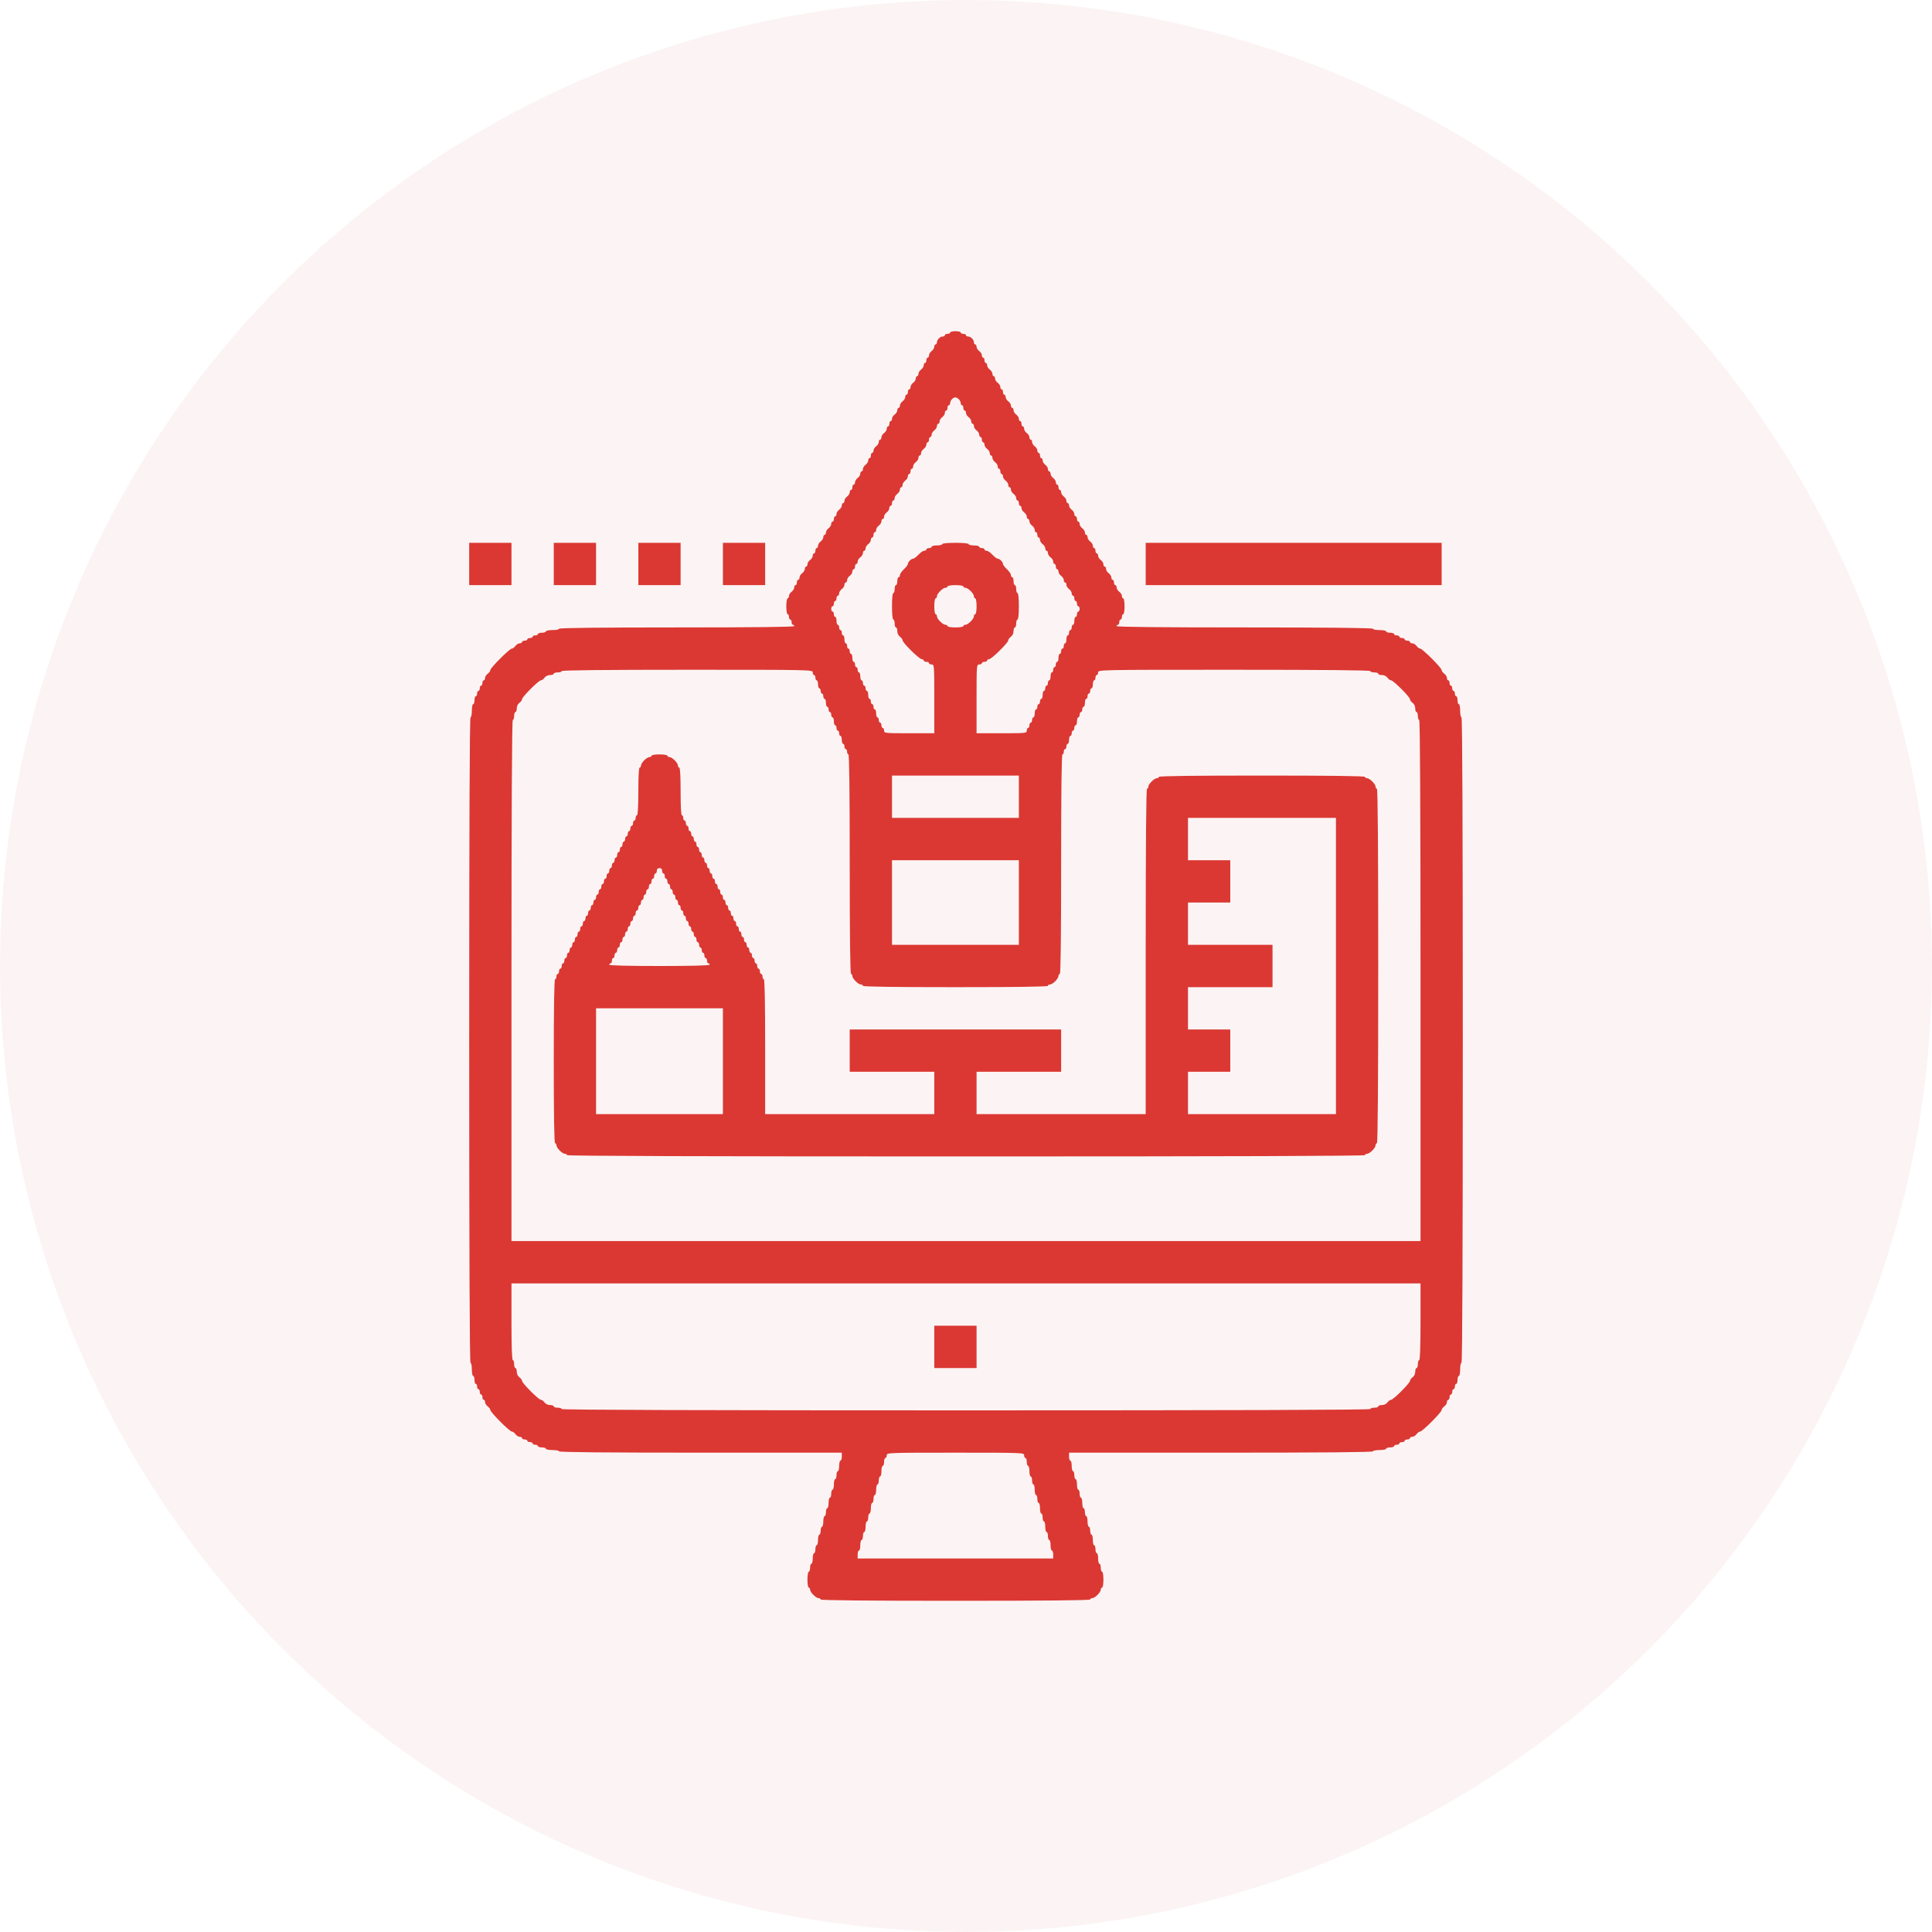
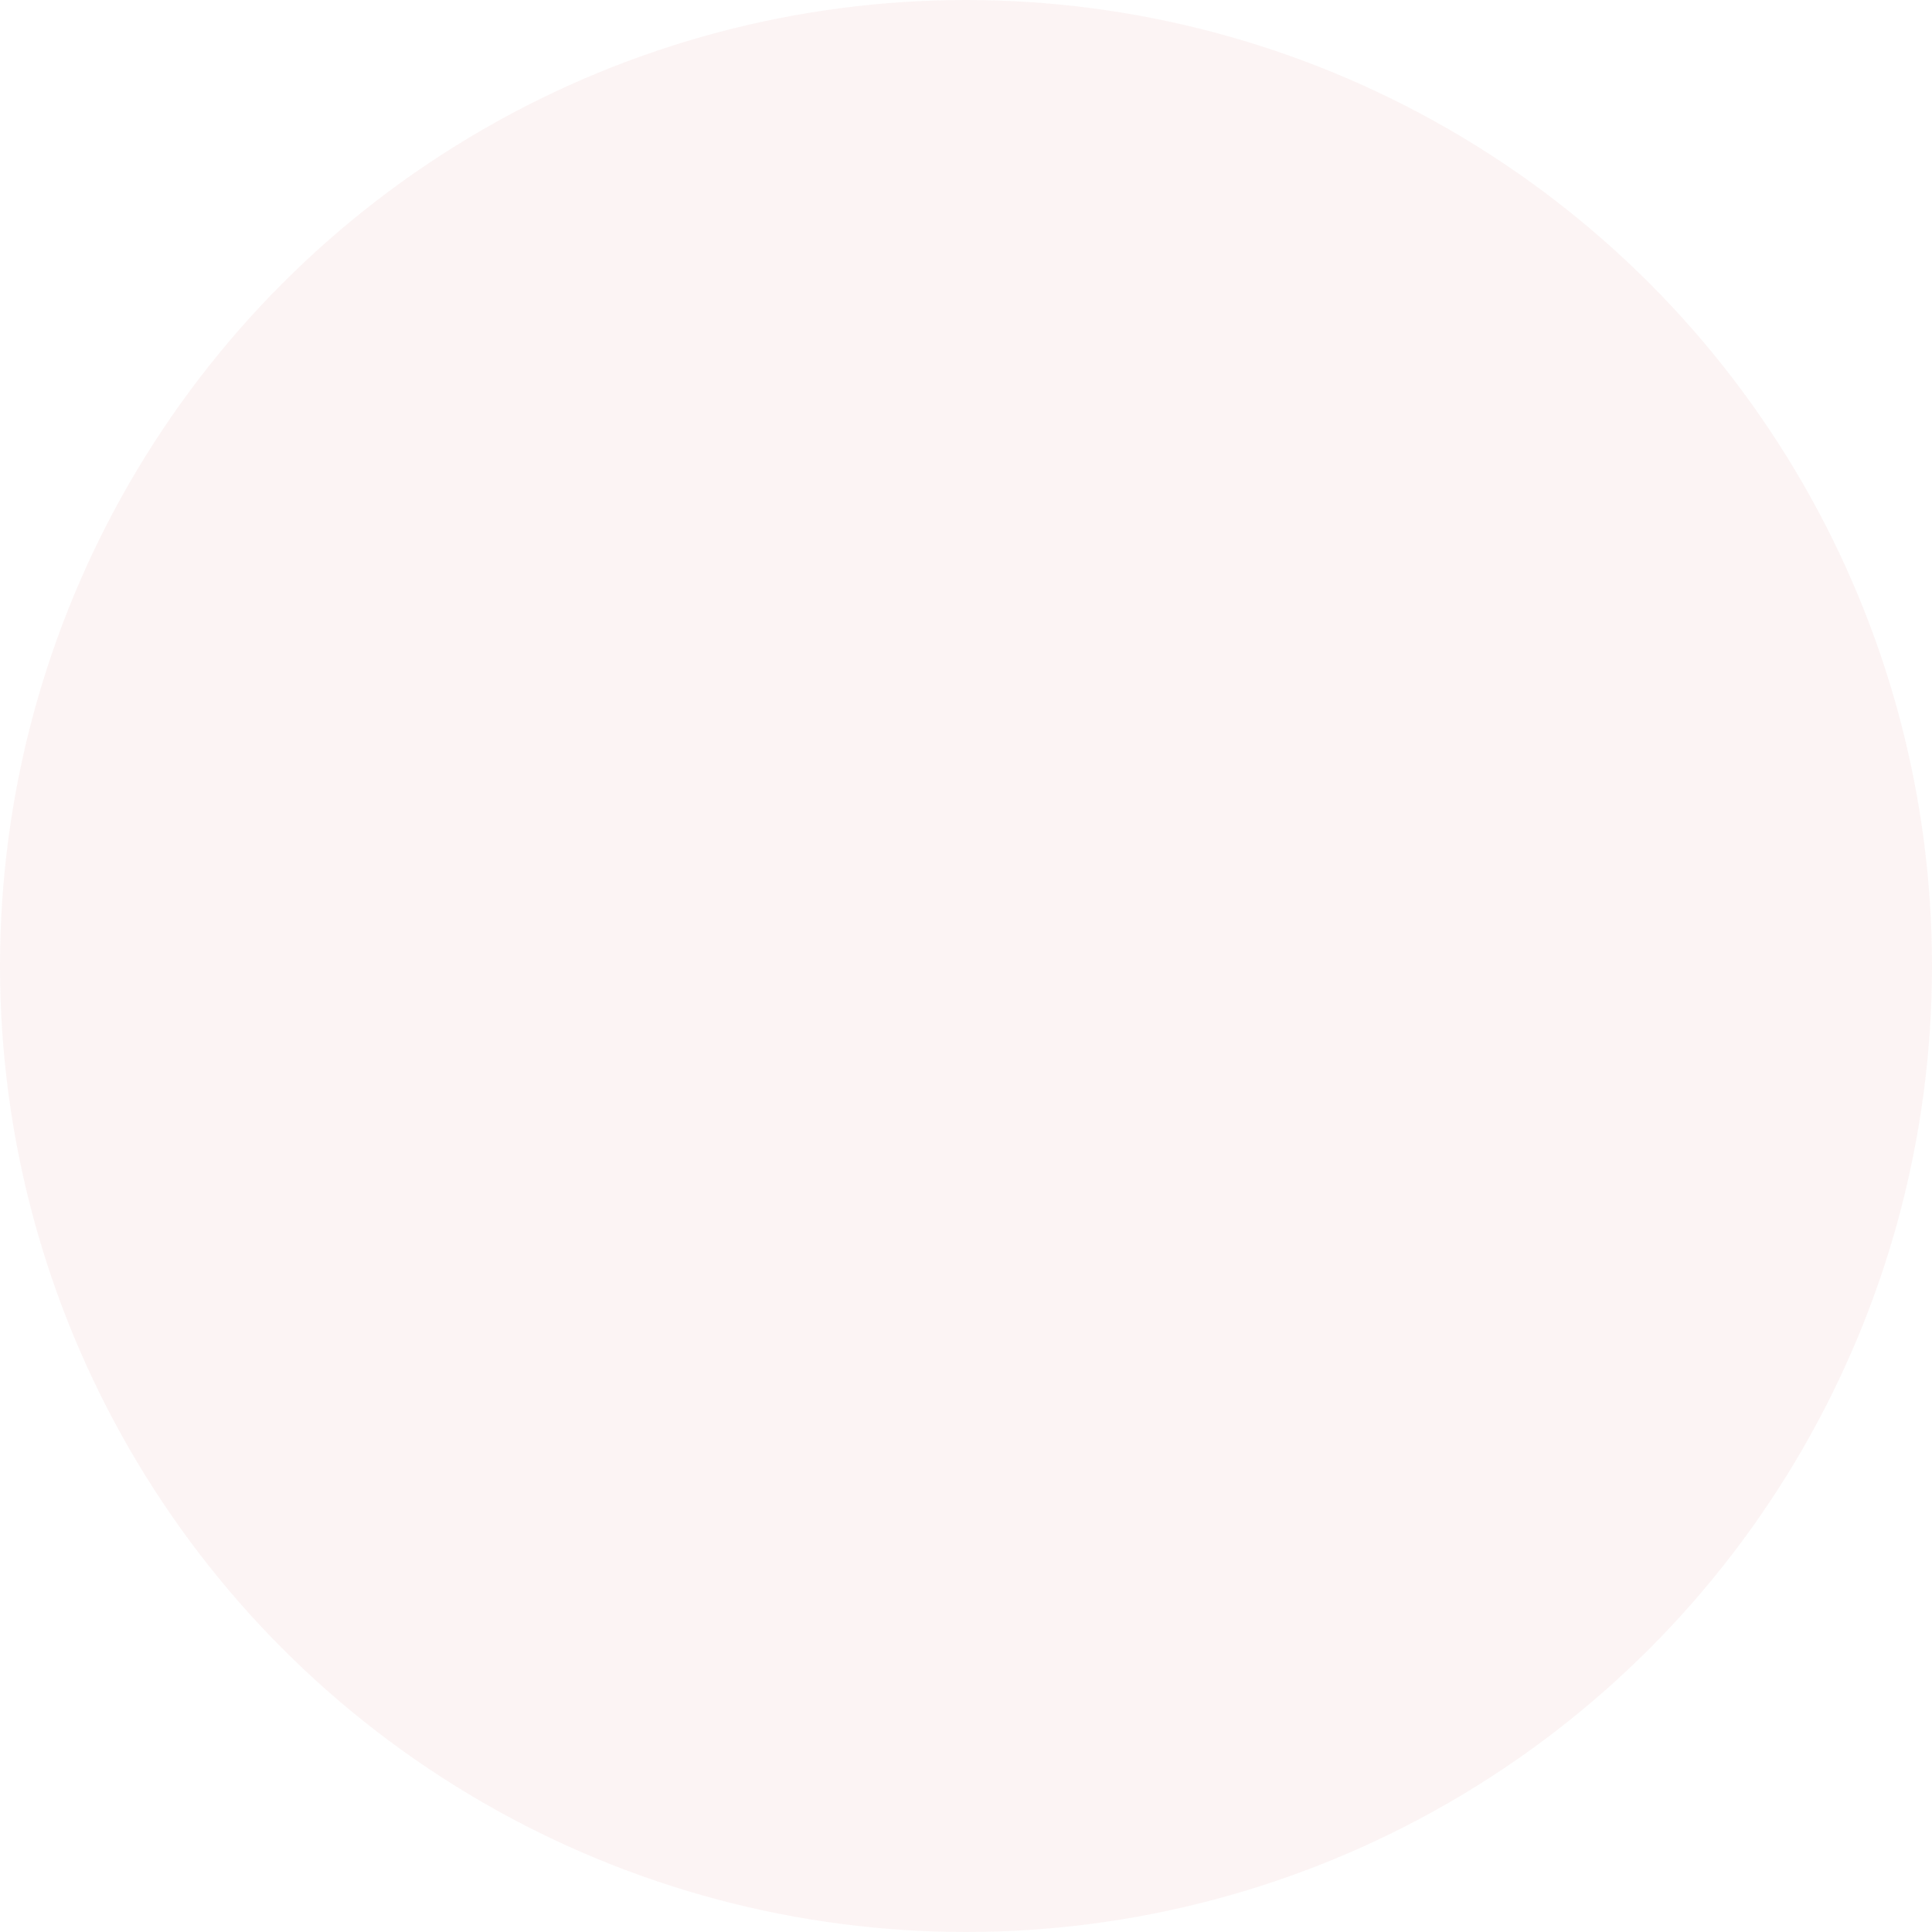
<svg xmlns="http://www.w3.org/2000/svg" width="70" height="70" viewBox="0 0 70 70" fill="none">
  <circle cx="35" cy="35" r="35" fill="#C41616" fill-opacity="0.05" />
-   <path fill-rule="evenodd" clip-rule="evenodd" d="M34.425 12.048C34.425 12.074 34.382 12.096 34.33 12.096C34.277 12.096 34.234 12.117 34.234 12.144C34.234 12.17 34.2 12.192 34.159 12.192C34.062 12.192 33.947 12.307 33.947 12.404C33.947 12.445 33.925 12.479 33.899 12.479C33.873 12.479 33.851 12.518 33.851 12.564C33.851 12.611 33.808 12.681 33.755 12.719C33.703 12.757 33.66 12.826 33.66 12.873C33.66 12.92 33.638 12.958 33.612 12.958C33.585 12.958 33.564 13.002 33.564 13.054C33.564 13.107 33.542 13.15 33.516 13.15C33.49 13.15 33.468 13.188 33.468 13.235C33.468 13.282 33.425 13.352 33.372 13.39C33.32 13.428 33.277 13.497 33.277 13.544C33.277 13.591 33.255 13.629 33.229 13.629C33.202 13.629 33.181 13.668 33.181 13.714C33.181 13.761 33.138 13.831 33.085 13.869C33.032 13.907 32.989 13.976 32.989 14.023C32.989 14.07 32.968 14.108 32.941 14.108C32.915 14.108 32.894 14.152 32.894 14.204C32.894 14.257 32.872 14.3 32.846 14.3C32.819 14.3 32.798 14.338 32.798 14.385C32.798 14.432 32.755 14.502 32.702 14.54C32.65 14.578 32.606 14.647 32.606 14.694C32.606 14.741 32.585 14.779 32.559 14.779C32.532 14.779 32.511 14.818 32.511 14.864C32.511 14.911 32.468 14.981 32.415 15.019C32.362 15.057 32.319 15.126 32.319 15.173C32.319 15.22 32.298 15.258 32.271 15.258C32.245 15.258 32.223 15.302 32.223 15.354C32.223 15.407 32.202 15.45 32.175 15.45C32.149 15.45 32.128 15.488 32.128 15.535C32.128 15.582 32.085 15.652 32.032 15.69C31.979 15.728 31.936 15.797 31.936 15.844C31.936 15.891 31.915 15.929 31.888 15.929C31.862 15.929 31.84 15.967 31.84 16.014C31.84 16.061 31.797 16.131 31.745 16.169C31.692 16.207 31.649 16.276 31.649 16.323C31.649 16.37 31.627 16.408 31.601 16.408C31.575 16.408 31.553 16.451 31.553 16.504C31.553 16.557 31.532 16.6 31.505 16.6C31.479 16.6 31.457 16.638 31.457 16.685C31.457 16.732 31.414 16.802 31.362 16.84C31.309 16.878 31.266 16.947 31.266 16.994C31.266 17.041 31.244 17.079 31.218 17.079C31.192 17.079 31.17 17.117 31.17 17.164C31.17 17.211 31.127 17.281 31.075 17.319C31.022 17.357 30.979 17.426 30.979 17.473C30.979 17.52 30.957 17.558 30.931 17.558C30.904 17.558 30.883 17.602 30.883 17.654C30.883 17.707 30.861 17.75 30.835 17.75C30.809 17.75 30.787 17.788 30.787 17.835C30.787 17.882 30.744 17.952 30.692 17.99C30.639 18.028 30.596 18.097 30.596 18.144C30.596 18.191 30.574 18.229 30.548 18.229C30.521 18.229 30.5 18.267 30.5 18.314C30.5 18.361 30.457 18.431 30.404 18.469C30.352 18.507 30.308 18.576 30.308 18.623C30.308 18.67 30.287 18.708 30.261 18.708C30.234 18.708 30.213 18.752 30.213 18.804C30.213 18.857 30.191 18.9 30.165 18.9C30.139 18.9 30.117 18.938 30.117 18.985C30.117 19.032 30.074 19.102 30.021 19.14C29.969 19.178 29.925 19.247 29.925 19.294C29.925 19.341 29.904 19.379 29.878 19.379C29.851 19.379 29.83 19.418 29.83 19.464C29.83 19.511 29.787 19.581 29.734 19.619C29.681 19.657 29.638 19.726 29.638 19.773C29.638 19.82 29.617 19.858 29.59 19.858C29.564 19.858 29.543 19.901 29.543 19.954C29.543 20.007 29.521 20.05 29.495 20.05C29.468 20.05 29.447 20.088 29.447 20.135C29.447 20.182 29.404 20.252 29.351 20.29C29.298 20.328 29.255 20.397 29.255 20.444C29.255 20.491 29.234 20.529 29.207 20.529C29.181 20.529 29.16 20.567 29.16 20.614C29.16 20.661 29.116 20.731 29.064 20.769C29.011 20.807 28.968 20.876 28.968 20.923C28.968 20.97 28.947 21.008 28.92 21.008C28.894 21.008 28.872 21.052 28.872 21.104C28.872 21.157 28.851 21.2 28.825 21.2C28.798 21.2 28.777 21.238 28.777 21.285C28.777 21.332 28.733 21.402 28.681 21.44C28.628 21.478 28.585 21.547 28.585 21.594C28.585 21.641 28.564 21.679 28.537 21.679C28.511 21.679 28.489 21.807 28.489 21.967C28.489 22.126 28.511 22.254 28.537 22.254C28.564 22.254 28.585 22.297 28.585 22.35C28.585 22.403 28.607 22.446 28.633 22.446C28.659 22.446 28.681 22.489 28.681 22.542C28.681 22.594 28.702 22.637 28.729 22.637C28.755 22.637 28.777 22.659 28.777 22.685C28.777 22.717 27.325 22.733 24.516 22.733C21.707 22.733 20.255 22.75 20.255 22.781C20.255 22.808 20.148 22.829 20.016 22.829C19.884 22.829 19.777 22.851 19.777 22.877C19.777 22.903 19.712 22.925 19.633 22.925C19.554 22.925 19.489 22.947 19.489 22.973C19.489 22.999 19.446 23.021 19.394 23.021C19.341 23.021 19.298 23.042 19.298 23.069C19.298 23.095 19.255 23.117 19.202 23.117C19.149 23.117 19.106 23.138 19.106 23.165C19.106 23.191 19.063 23.212 19.011 23.212C18.958 23.212 18.915 23.234 18.915 23.26C18.915 23.287 18.877 23.308 18.83 23.308C18.783 23.308 18.713 23.352 18.675 23.404C18.638 23.457 18.579 23.5 18.544 23.5C18.464 23.5 17.766 24.198 17.766 24.279C17.766 24.313 17.723 24.372 17.67 24.41C17.618 24.448 17.575 24.518 17.575 24.565C17.575 24.612 17.553 24.65 17.527 24.65C17.5 24.65 17.479 24.693 17.479 24.746C17.479 24.799 17.457 24.842 17.431 24.842C17.404 24.842 17.383 24.885 17.383 24.938C17.383 24.99 17.361 25.033 17.335 25.033C17.309 25.033 17.287 25.076 17.287 25.129C17.287 25.182 17.266 25.225 17.239 25.225C17.213 25.225 17.192 25.29 17.192 25.369C17.192 25.448 17.17 25.512 17.144 25.512C17.117 25.512 17.096 25.62 17.096 25.752C17.096 25.884 17.074 25.992 17.048 25.992C17.016 25.992 17 29.921 17 37.683C17 45.446 17.016 49.375 17.048 49.375C17.074 49.375 17.096 49.483 17.096 49.615C17.096 49.746 17.117 49.854 17.144 49.854C17.17 49.854 17.192 49.919 17.192 49.998C17.192 50.077 17.213 50.142 17.239 50.142C17.266 50.142 17.287 50.185 17.287 50.237C17.287 50.29 17.309 50.333 17.335 50.333C17.361 50.333 17.383 50.377 17.383 50.429C17.383 50.482 17.404 50.525 17.431 50.525C17.457 50.525 17.479 50.568 17.479 50.621C17.479 50.673 17.5 50.717 17.527 50.717C17.553 50.717 17.575 50.755 17.575 50.802C17.575 50.849 17.618 50.918 17.67 50.956C17.723 50.994 17.766 51.053 17.766 51.087C17.766 51.168 18.464 51.867 18.544 51.867C18.579 51.867 18.638 51.91 18.675 51.962C18.713 52.015 18.783 52.058 18.83 52.058C18.877 52.058 18.915 52.08 18.915 52.106C18.915 52.133 18.958 52.154 19.011 52.154C19.063 52.154 19.106 52.176 19.106 52.202C19.106 52.228 19.149 52.25 19.202 52.25C19.255 52.25 19.298 52.272 19.298 52.298C19.298 52.324 19.341 52.346 19.394 52.346C19.446 52.346 19.489 52.367 19.489 52.394C19.489 52.42 19.554 52.442 19.633 52.442C19.712 52.442 19.777 52.463 19.777 52.49C19.777 52.516 19.884 52.538 20.016 52.538C20.148 52.538 20.255 52.559 20.255 52.585C20.255 52.617 21.995 52.633 25.378 52.633H30.5V52.777C30.5 52.856 30.479 52.921 30.452 52.921C30.426 52.921 30.404 53.007 30.404 53.112C30.404 53.218 30.383 53.304 30.356 53.304C30.33 53.304 30.308 53.369 30.308 53.448C30.308 53.527 30.287 53.592 30.261 53.592C30.234 53.592 30.213 53.678 30.213 53.783C30.213 53.889 30.191 53.975 30.165 53.975C30.139 53.975 30.117 54.04 30.117 54.119C30.117 54.198 30.096 54.263 30.069 54.263C30.043 54.263 30.021 54.349 30.021 54.454C30.021 54.56 30 54.646 29.973 54.646C29.947 54.646 29.925 54.711 29.925 54.79C29.925 54.869 29.904 54.933 29.878 54.933C29.851 54.933 29.83 55.02 29.83 55.125C29.83 55.23 29.808 55.317 29.782 55.317C29.756 55.317 29.734 55.381 29.734 55.46C29.734 55.539 29.712 55.604 29.686 55.604C29.66 55.604 29.638 55.69 29.638 55.796C29.638 55.901 29.617 55.987 29.59 55.987C29.564 55.987 29.543 56.052 29.543 56.131C29.543 56.21 29.521 56.275 29.495 56.275C29.468 56.275 29.447 56.361 29.447 56.467C29.447 56.572 29.425 56.658 29.399 56.658C29.373 56.658 29.351 56.723 29.351 56.802C29.351 56.881 29.329 56.946 29.303 56.946C29.277 56.946 29.255 57.074 29.255 57.233C29.255 57.393 29.277 57.521 29.303 57.521C29.329 57.521 29.351 57.554 29.351 57.595C29.351 57.691 29.564 57.904 29.66 57.904C29.701 57.904 29.734 57.926 29.734 57.952C29.734 57.984 31.394 58 34.617 58C37.84 58 39.5 57.984 39.5 57.952C39.5 57.926 39.533 57.904 39.574 57.904C39.67 57.904 39.883 57.691 39.883 57.595C39.883 57.554 39.904 57.521 39.931 57.521C39.958 57.521 39.979 57.393 39.979 57.233C39.979 57.074 39.958 56.946 39.931 56.946C39.904 56.946 39.883 56.881 39.883 56.802C39.883 56.723 39.861 56.658 39.835 56.658C39.809 56.658 39.787 56.572 39.787 56.467C39.787 56.361 39.766 56.275 39.739 56.275C39.713 56.275 39.691 56.21 39.691 56.131C39.691 56.052 39.67 55.987 39.644 55.987C39.617 55.987 39.596 55.901 39.596 55.796C39.596 55.69 39.574 55.604 39.548 55.604C39.522 55.604 39.5 55.539 39.5 55.46C39.5 55.381 39.478 55.317 39.452 55.317C39.426 55.317 39.404 55.23 39.404 55.125C39.404 55.02 39.383 54.933 39.356 54.933C39.33 54.933 39.309 54.869 39.309 54.79C39.309 54.711 39.287 54.646 39.261 54.646C39.234 54.646 39.213 54.56 39.213 54.454C39.213 54.349 39.191 54.263 39.165 54.263C39.139 54.263 39.117 54.198 39.117 54.119C39.117 54.04 39.096 53.975 39.069 53.975C39.043 53.975 39.021 53.889 39.021 53.783C39.021 53.678 39 53.592 38.973 53.592C38.947 53.592 38.925 53.527 38.925 53.448C38.925 53.369 38.904 53.304 38.878 53.304C38.851 53.304 38.83 53.218 38.83 53.112C38.83 53.007 38.808 52.921 38.782 52.921C38.756 52.921 38.734 52.856 38.734 52.777V52.633H44.239C47.878 52.633 49.745 52.617 49.745 52.585C49.745 52.559 49.852 52.538 49.984 52.538C50.116 52.538 50.223 52.516 50.223 52.49C50.223 52.463 50.288 52.442 50.367 52.442C50.446 52.442 50.511 52.42 50.511 52.394C50.511 52.367 50.554 52.346 50.606 52.346C50.659 52.346 50.702 52.324 50.702 52.298C50.702 52.272 50.745 52.25 50.798 52.25C50.85 52.25 50.894 52.228 50.894 52.202C50.894 52.176 50.937 52.154 50.989 52.154C51.042 52.154 51.085 52.133 51.085 52.106C51.085 52.08 51.123 52.058 51.17 52.058C51.217 52.058 51.286 52.015 51.325 51.962C51.362 51.91 51.421 51.867 51.456 51.867C51.536 51.867 52.234 51.168 52.234 51.087C52.234 51.053 52.277 50.994 52.33 50.956C52.382 50.918 52.425 50.849 52.425 50.802C52.425 50.755 52.447 50.717 52.473 50.717C52.5 50.717 52.521 50.673 52.521 50.621C52.521 50.568 52.543 50.525 52.569 50.525C52.596 50.525 52.617 50.482 52.617 50.429C52.617 50.377 52.639 50.333 52.665 50.333C52.691 50.333 52.713 50.29 52.713 50.237C52.713 50.185 52.734 50.142 52.761 50.142C52.787 50.142 52.809 50.077 52.809 49.998C52.809 49.919 52.83 49.854 52.856 49.854C52.883 49.854 52.904 49.746 52.904 49.615C52.904 49.483 52.926 49.375 52.952 49.375C52.984 49.375 53 45.446 53 37.683C53 29.921 52.984 25.992 52.952 25.992C52.926 25.992 52.904 25.884 52.904 25.752C52.904 25.62 52.883 25.512 52.856 25.512C52.83 25.512 52.809 25.448 52.809 25.369C52.809 25.29 52.787 25.225 52.761 25.225C52.734 25.225 52.713 25.182 52.713 25.129C52.713 25.076 52.691 25.033 52.665 25.033C52.639 25.033 52.617 24.99 52.617 24.938C52.617 24.885 52.596 24.842 52.569 24.842C52.543 24.842 52.521 24.799 52.521 24.746C52.521 24.693 52.5 24.65 52.473 24.65C52.447 24.65 52.425 24.612 52.425 24.565C52.425 24.518 52.382 24.448 52.33 24.41C52.277 24.372 52.234 24.313 52.234 24.279C52.234 24.198 51.536 23.5 51.456 23.5C51.421 23.5 51.362 23.457 51.325 23.404C51.286 23.352 51.217 23.308 51.17 23.308C51.123 23.308 51.085 23.287 51.085 23.26C51.085 23.234 51.042 23.212 50.989 23.212C50.937 23.212 50.894 23.191 50.894 23.165C50.894 23.138 50.85 23.117 50.798 23.117C50.745 23.117 50.702 23.095 50.702 23.069C50.702 23.042 50.659 23.021 50.606 23.021C50.554 23.021 50.511 22.999 50.511 22.973C50.511 22.947 50.446 22.925 50.367 22.925C50.288 22.925 50.223 22.903 50.223 22.877C50.223 22.851 50.116 22.829 49.984 22.829C49.852 22.829 49.745 22.808 49.745 22.781C49.745 22.75 48.165 22.733 45.101 22.733C42.037 22.733 40.457 22.717 40.457 22.685C40.457 22.659 40.479 22.637 40.505 22.637C40.532 22.637 40.553 22.594 40.553 22.542C40.553 22.489 40.575 22.446 40.601 22.446C40.627 22.446 40.649 22.403 40.649 22.35C40.649 22.297 40.67 22.254 40.697 22.254C40.723 22.254 40.745 22.126 40.745 21.967C40.745 21.807 40.723 21.679 40.697 21.679C40.67 21.679 40.649 21.641 40.649 21.594C40.649 21.547 40.606 21.478 40.553 21.44C40.501 21.402 40.457 21.332 40.457 21.285C40.457 21.238 40.436 21.2 40.41 21.2C40.383 21.2 40.362 21.157 40.362 21.104C40.362 21.052 40.34 21.008 40.314 21.008C40.288 21.008 40.266 20.97 40.266 20.923C40.266 20.876 40.223 20.807 40.17 20.769C40.118 20.731 40.075 20.661 40.075 20.614C40.075 20.567 40.053 20.529 40.027 20.529C40 20.529 39.979 20.491 39.979 20.444C39.979 20.397 39.936 20.328 39.883 20.29C39.83 20.252 39.787 20.182 39.787 20.135C39.787 20.088 39.766 20.05 39.739 20.05C39.713 20.05 39.691 20.007 39.691 19.954C39.691 19.901 39.67 19.858 39.644 19.858C39.617 19.858 39.596 19.82 39.596 19.773C39.596 19.726 39.553 19.657 39.5 19.619C39.447 19.581 39.404 19.511 39.404 19.464C39.404 19.418 39.383 19.379 39.356 19.379C39.33 19.379 39.309 19.341 39.309 19.294C39.309 19.247 39.265 19.178 39.213 19.14C39.16 19.102 39.117 19.032 39.117 18.985C39.117 18.938 39.096 18.9 39.069 18.9C39.043 18.9 39.021 18.857 39.021 18.804C39.021 18.752 39 18.708 38.973 18.708C38.947 18.708 38.925 18.67 38.925 18.623C38.925 18.576 38.882 18.507 38.83 18.469C38.777 18.431 38.734 18.361 38.734 18.314C38.734 18.267 38.712 18.229 38.686 18.229C38.66 18.229 38.638 18.191 38.638 18.144C38.638 18.097 38.595 18.028 38.543 17.99C38.49 17.952 38.447 17.882 38.447 17.835C38.447 17.788 38.425 17.75 38.399 17.75C38.373 17.75 38.351 17.707 38.351 17.654C38.351 17.602 38.33 17.558 38.303 17.558C38.277 17.558 38.255 17.52 38.255 17.473C38.255 17.426 38.212 17.357 38.16 17.319C38.107 17.281 38.064 17.211 38.064 17.164C38.064 17.117 38.042 17.079 38.016 17.079C37.99 17.079 37.968 17.041 37.968 16.994C37.968 16.947 37.925 16.878 37.872 16.84C37.82 16.802 37.777 16.732 37.777 16.685C37.777 16.638 37.755 16.6 37.729 16.6C37.702 16.6 37.681 16.557 37.681 16.504C37.681 16.451 37.659 16.408 37.633 16.408C37.607 16.408 37.585 16.37 37.585 16.323C37.585 16.276 37.542 16.207 37.489 16.169C37.437 16.131 37.394 16.061 37.394 16.014C37.394 15.967 37.372 15.929 37.346 15.929C37.319 15.929 37.298 15.891 37.298 15.844C37.298 15.797 37.255 15.728 37.202 15.69C37.15 15.652 37.106 15.582 37.106 15.535C37.106 15.488 37.085 15.45 37.059 15.45C37.032 15.45 37.011 15.407 37.011 15.354C37.011 15.302 36.989 15.258 36.963 15.258C36.936 15.258 36.915 15.22 36.915 15.173C36.915 15.126 36.872 15.057 36.819 15.019C36.767 14.981 36.723 14.911 36.723 14.864C36.723 14.818 36.702 14.779 36.675 14.779C36.649 14.779 36.628 14.741 36.628 14.694C36.628 14.647 36.585 14.578 36.532 14.54C36.479 14.502 36.436 14.432 36.436 14.385C36.436 14.338 36.415 14.3 36.388 14.3C36.362 14.3 36.34 14.257 36.34 14.204C36.34 14.152 36.319 14.108 36.293 14.108C36.266 14.108 36.245 14.07 36.245 14.023C36.245 13.976 36.202 13.907 36.149 13.869C36.096 13.831 36.053 13.761 36.053 13.714C36.053 13.668 36.032 13.629 36.005 13.629C35.979 13.629 35.957 13.591 35.957 13.544C35.957 13.497 35.914 13.428 35.862 13.39C35.809 13.352 35.766 13.282 35.766 13.235C35.766 13.188 35.744 13.15 35.718 13.15C35.692 13.15 35.67 13.107 35.67 13.054C35.67 13.002 35.649 12.958 35.622 12.958C35.596 12.958 35.575 12.92 35.575 12.873C35.575 12.826 35.531 12.757 35.479 12.719C35.426 12.681 35.383 12.611 35.383 12.564C35.383 12.518 35.361 12.479 35.335 12.479C35.309 12.479 35.287 12.445 35.287 12.404C35.287 12.307 35.172 12.192 35.075 12.192C35.034 12.192 35 12.17 35 12.144C35 12.117 34.957 12.096 34.904 12.096C34.852 12.096 34.809 12.074 34.809 12.048C34.809 12.022 34.722 12 34.617 12C34.512 12 34.425 12.022 34.425 12.048ZM34.74 14.464C34.778 14.502 34.809 14.567 34.809 14.608C34.809 14.649 34.83 14.683 34.856 14.683C34.883 14.683 34.904 14.726 34.904 14.779C34.904 14.832 34.926 14.875 34.952 14.875C34.978 14.875 35 14.913 35 14.96C35 15.007 35.043 15.077 35.096 15.115C35.148 15.153 35.191 15.222 35.191 15.269C35.191 15.316 35.213 15.354 35.239 15.354C35.266 15.354 35.287 15.393 35.287 15.439C35.287 15.486 35.33 15.556 35.383 15.594C35.436 15.632 35.479 15.701 35.479 15.748C35.479 15.795 35.5 15.833 35.527 15.833C35.553 15.833 35.575 15.877 35.575 15.929C35.575 15.982 35.596 16.025 35.622 16.025C35.649 16.025 35.67 16.063 35.67 16.11C35.67 16.157 35.713 16.227 35.766 16.265C35.819 16.303 35.862 16.372 35.862 16.419C35.862 16.466 35.883 16.504 35.91 16.504C35.936 16.504 35.957 16.543 35.957 16.589C35.957 16.636 36.001 16.706 36.053 16.744C36.106 16.782 36.149 16.851 36.149 16.898C36.149 16.945 36.17 16.983 36.197 16.983C36.223 16.983 36.245 17.026 36.245 17.079C36.245 17.132 36.266 17.175 36.293 17.175C36.319 17.175 36.34 17.213 36.34 17.26C36.34 17.307 36.383 17.377 36.436 17.415C36.489 17.453 36.532 17.522 36.532 17.569C36.532 17.616 36.553 17.654 36.58 17.654C36.606 17.654 36.628 17.692 36.628 17.739C36.628 17.786 36.671 17.856 36.723 17.894C36.776 17.932 36.819 18.001 36.819 18.048C36.819 18.095 36.841 18.133 36.867 18.133C36.893 18.133 36.915 18.177 36.915 18.229C36.915 18.282 36.936 18.325 36.963 18.325C36.989 18.325 37.011 18.363 37.011 18.41C37.011 18.457 37.054 18.527 37.106 18.565C37.159 18.603 37.202 18.672 37.202 18.719C37.202 18.766 37.224 18.804 37.25 18.804C37.276 18.804 37.298 18.843 37.298 18.889C37.298 18.936 37.341 19.006 37.394 19.044C37.446 19.082 37.489 19.151 37.489 19.198C37.489 19.245 37.511 19.283 37.537 19.283C37.564 19.283 37.585 19.326 37.585 19.379C37.585 19.432 37.607 19.475 37.633 19.475C37.659 19.475 37.681 19.513 37.681 19.56C37.681 19.607 37.724 19.677 37.777 19.715C37.829 19.753 37.872 19.822 37.872 19.869C37.872 19.916 37.894 19.954 37.92 19.954C37.947 19.954 37.968 19.992 37.968 20.039C37.968 20.086 38.011 20.156 38.064 20.194C38.117 20.232 38.16 20.301 38.16 20.348C38.16 20.395 38.181 20.433 38.207 20.433C38.234 20.433 38.255 20.477 38.255 20.529C38.255 20.582 38.277 20.625 38.303 20.625C38.33 20.625 38.351 20.663 38.351 20.71C38.351 20.757 38.394 20.827 38.447 20.865C38.499 20.903 38.543 20.972 38.543 21.019C38.543 21.066 38.564 21.104 38.59 21.104C38.617 21.104 38.638 21.142 38.638 21.189C38.638 21.236 38.681 21.306 38.734 21.344C38.787 21.382 38.83 21.451 38.83 21.498C38.83 21.545 38.851 21.583 38.878 21.583C38.904 21.583 38.925 21.627 38.925 21.679C38.925 21.732 38.947 21.775 38.973 21.775C39 21.775 39.021 21.818 39.021 21.871C39.021 21.924 39.043 21.967 39.069 21.967C39.096 21.967 39.117 22.01 39.117 22.062C39.117 22.115 39.096 22.158 39.069 22.158C39.043 22.158 39.021 22.201 39.021 22.254C39.021 22.307 39 22.35 38.973 22.35C38.947 22.35 38.925 22.415 38.925 22.494C38.925 22.573 38.904 22.637 38.878 22.637C38.851 22.637 38.83 22.681 38.83 22.733C38.83 22.786 38.808 22.829 38.782 22.829C38.756 22.829 38.734 22.872 38.734 22.925C38.734 22.978 38.712 23.021 38.686 23.021C38.66 23.021 38.638 23.085 38.638 23.165C38.638 23.244 38.617 23.308 38.59 23.308C38.564 23.308 38.543 23.352 38.543 23.404C38.543 23.457 38.521 23.5 38.495 23.5C38.468 23.5 38.447 23.543 38.447 23.596C38.447 23.648 38.425 23.692 38.399 23.692C38.373 23.692 38.351 23.756 38.351 23.835C38.351 23.915 38.33 23.979 38.303 23.979C38.277 23.979 38.255 24.022 38.255 24.075C38.255 24.128 38.234 24.171 38.207 24.171C38.181 24.171 38.16 24.214 38.16 24.267C38.16 24.319 38.138 24.363 38.112 24.363C38.085 24.363 38.064 24.427 38.064 24.506C38.064 24.585 38.042 24.65 38.016 24.65C37.99 24.65 37.968 24.693 37.968 24.746C37.968 24.799 37.947 24.842 37.92 24.842C37.894 24.842 37.872 24.885 37.872 24.938C37.872 24.99 37.851 25.033 37.825 25.033C37.798 25.033 37.777 25.098 37.777 25.177C37.777 25.256 37.755 25.321 37.729 25.321C37.702 25.321 37.681 25.364 37.681 25.417C37.681 25.469 37.659 25.512 37.633 25.512C37.607 25.512 37.585 25.556 37.585 25.608C37.585 25.661 37.564 25.704 37.537 25.704C37.511 25.704 37.489 25.769 37.489 25.848C37.489 25.927 37.468 25.992 37.441 25.992C37.415 25.992 37.394 26.035 37.394 26.087C37.394 26.14 37.372 26.183 37.346 26.183C37.319 26.183 37.298 26.227 37.298 26.279C37.298 26.332 37.276 26.375 37.25 26.375C37.224 26.375 37.202 26.418 37.202 26.471C37.202 26.563 37.17 26.567 36.293 26.567H35.383V25.321C35.383 24.107 35.385 24.075 35.479 24.075C35.531 24.075 35.575 24.053 35.575 24.027C35.575 24.001 35.618 23.979 35.67 23.979C35.723 23.979 35.766 23.958 35.766 23.931C35.766 23.905 35.799 23.883 35.839 23.883C35.927 23.883 36.532 23.287 36.532 23.2C36.532 23.166 36.575 23.107 36.628 23.069C36.684 23.028 36.723 22.945 36.723 22.866C36.723 22.793 36.745 22.733 36.771 22.733C36.798 22.733 36.819 22.669 36.819 22.59C36.819 22.511 36.841 22.446 36.867 22.446C36.896 22.446 36.915 22.254 36.915 21.967C36.915 21.679 36.896 21.488 36.867 21.488C36.841 21.488 36.819 21.423 36.819 21.344C36.819 21.265 36.798 21.2 36.771 21.2C36.745 21.2 36.723 21.135 36.723 21.056C36.723 20.977 36.702 20.913 36.675 20.913C36.649 20.913 36.628 20.878 36.628 20.836C36.628 20.794 36.563 20.699 36.484 20.625C36.405 20.551 36.34 20.465 36.34 20.435C36.34 20.362 36.22 20.242 36.148 20.242C36.117 20.242 36.031 20.177 35.957 20.098C35.884 20.019 35.789 19.954 35.747 19.954C35.705 19.954 35.67 19.933 35.67 19.906C35.67 19.88 35.627 19.858 35.575 19.858C35.522 19.858 35.479 19.837 35.479 19.81C35.479 19.784 35.393 19.762 35.287 19.762C35.182 19.762 35.096 19.741 35.096 19.715C35.096 19.686 34.904 19.667 34.617 19.667C34.33 19.667 34.138 19.686 34.138 19.715C34.138 19.741 34.052 19.762 33.947 19.762C33.842 19.762 33.755 19.784 33.755 19.81C33.755 19.837 33.712 19.858 33.66 19.858C33.607 19.858 33.564 19.88 33.564 19.906C33.564 19.933 33.529 19.954 33.487 19.954C33.445 19.954 33.35 20.019 33.277 20.098C33.203 20.177 33.117 20.242 33.086 20.242C33.014 20.242 32.894 20.362 32.894 20.435C32.894 20.465 32.829 20.551 32.75 20.625C32.671 20.699 32.606 20.794 32.606 20.836C32.606 20.878 32.585 20.913 32.559 20.913C32.532 20.913 32.511 20.977 32.511 21.056C32.511 21.135 32.489 21.2 32.463 21.2C32.436 21.2 32.415 21.265 32.415 21.344C32.415 21.423 32.393 21.488 32.367 21.488C32.338 21.488 32.319 21.679 32.319 21.967C32.319 22.254 32.338 22.446 32.367 22.446C32.393 22.446 32.415 22.511 32.415 22.59C32.415 22.669 32.436 22.733 32.463 22.733C32.489 22.733 32.511 22.793 32.511 22.866C32.511 22.945 32.55 23.028 32.606 23.069C32.659 23.107 32.702 23.166 32.702 23.2C32.702 23.287 33.307 23.883 33.395 23.883C33.435 23.883 33.468 23.905 33.468 23.931C33.468 23.958 33.511 23.979 33.564 23.979C33.617 23.979 33.66 24.001 33.66 24.027C33.66 24.053 33.703 24.075 33.755 24.075C33.849 24.075 33.851 24.107 33.851 25.321V26.567H32.941C32.064 26.567 32.032 26.563 32.032 26.471C32.032 26.418 32.01 26.375 31.984 26.375C31.958 26.375 31.936 26.332 31.936 26.279C31.936 26.227 31.915 26.183 31.888 26.183C31.862 26.183 31.84 26.14 31.84 26.087C31.84 26.035 31.819 25.992 31.793 25.992C31.766 25.992 31.745 25.927 31.745 25.848C31.745 25.769 31.723 25.704 31.697 25.704C31.671 25.704 31.649 25.661 31.649 25.608C31.649 25.556 31.627 25.512 31.601 25.512C31.575 25.512 31.553 25.469 31.553 25.417C31.553 25.364 31.532 25.321 31.505 25.321C31.479 25.321 31.457 25.256 31.457 25.177C31.457 25.098 31.436 25.033 31.41 25.033C31.383 25.033 31.362 24.99 31.362 24.938C31.362 24.885 31.34 24.842 31.314 24.842C31.288 24.842 31.266 24.799 31.266 24.746C31.266 24.693 31.244 24.65 31.218 24.65C31.192 24.65 31.17 24.585 31.17 24.506C31.17 24.427 31.149 24.363 31.122 24.363C31.096 24.363 31.075 24.319 31.075 24.267C31.075 24.214 31.053 24.171 31.027 24.171C31 24.171 30.979 24.128 30.979 24.075C30.979 24.022 30.957 23.979 30.931 23.979C30.904 23.979 30.883 23.915 30.883 23.835C30.883 23.756 30.861 23.692 30.835 23.692C30.809 23.692 30.787 23.648 30.787 23.596C30.787 23.543 30.766 23.5 30.739 23.5C30.713 23.5 30.692 23.457 30.692 23.404C30.692 23.352 30.67 23.308 30.644 23.308C30.617 23.308 30.596 23.244 30.596 23.165C30.596 23.085 30.574 23.021 30.548 23.021C30.521 23.021 30.5 22.978 30.5 22.925C30.5 22.872 30.479 22.829 30.452 22.829C30.426 22.829 30.404 22.786 30.404 22.733C30.404 22.681 30.383 22.637 30.356 22.637C30.33 22.637 30.308 22.573 30.308 22.494C30.308 22.415 30.287 22.35 30.261 22.35C30.234 22.35 30.213 22.307 30.213 22.254C30.213 22.201 30.191 22.158 30.165 22.158C30.139 22.158 30.117 22.115 30.117 22.062C30.117 22.01 30.139 21.967 30.165 21.967C30.191 21.967 30.213 21.924 30.213 21.871C30.213 21.818 30.234 21.775 30.261 21.775C30.287 21.775 30.308 21.732 30.308 21.679C30.308 21.627 30.33 21.583 30.356 21.583C30.383 21.583 30.404 21.545 30.404 21.498C30.404 21.451 30.447 21.382 30.5 21.344C30.553 21.306 30.596 21.236 30.596 21.189C30.596 21.142 30.617 21.104 30.644 21.104C30.67 21.104 30.692 21.066 30.692 21.019C30.692 20.972 30.735 20.903 30.787 20.865C30.84 20.827 30.883 20.757 30.883 20.71C30.883 20.663 30.904 20.625 30.931 20.625C30.957 20.625 30.979 20.582 30.979 20.529C30.979 20.477 31 20.433 31.027 20.433C31.053 20.433 31.075 20.395 31.075 20.348C31.075 20.301 31.118 20.232 31.17 20.194C31.223 20.156 31.266 20.086 31.266 20.039C31.266 19.992 31.288 19.954 31.314 19.954C31.34 19.954 31.362 19.916 31.362 19.869C31.362 19.822 31.405 19.753 31.457 19.715C31.51 19.677 31.553 19.607 31.553 19.56C31.553 19.513 31.575 19.475 31.601 19.475C31.627 19.475 31.649 19.432 31.649 19.379C31.649 19.326 31.671 19.283 31.697 19.283C31.723 19.283 31.745 19.245 31.745 19.198C31.745 19.151 31.788 19.082 31.84 19.044C31.893 19.006 31.936 18.936 31.936 18.889C31.936 18.843 31.958 18.804 31.984 18.804C32.01 18.804 32.032 18.766 32.032 18.719C32.032 18.672 32.075 18.603 32.128 18.565C32.18 18.527 32.223 18.457 32.223 18.41C32.223 18.363 32.245 18.325 32.271 18.325C32.298 18.325 32.319 18.282 32.319 18.229C32.319 18.177 32.341 18.133 32.367 18.133C32.393 18.133 32.415 18.095 32.415 18.048C32.415 18.001 32.458 17.932 32.511 17.894C32.563 17.856 32.606 17.786 32.606 17.739C32.606 17.692 32.628 17.654 32.654 17.654C32.681 17.654 32.702 17.616 32.702 17.569C32.702 17.522 32.745 17.453 32.798 17.415C32.85 17.377 32.894 17.307 32.894 17.26C32.894 17.213 32.915 17.175 32.941 17.175C32.968 17.175 32.989 17.132 32.989 17.079C32.989 17.026 33.011 16.983 33.037 16.983C33.064 16.983 33.085 16.945 33.085 16.898C33.085 16.851 33.128 16.782 33.181 16.744C33.233 16.706 33.277 16.636 33.277 16.589C33.277 16.543 33.298 16.504 33.325 16.504C33.351 16.504 33.372 16.466 33.372 16.419C33.372 16.372 33.415 16.303 33.468 16.265C33.521 16.227 33.564 16.157 33.564 16.11C33.564 16.063 33.585 16.025 33.612 16.025C33.638 16.025 33.66 15.982 33.66 15.929C33.66 15.877 33.681 15.833 33.707 15.833C33.734 15.833 33.755 15.795 33.755 15.748C33.755 15.701 33.798 15.632 33.851 15.594C33.904 15.556 33.947 15.486 33.947 15.439C33.947 15.393 33.968 15.354 33.995 15.354C34.021 15.354 34.043 15.316 34.043 15.269C34.043 15.222 34.086 15.153 34.138 15.115C34.191 15.077 34.234 15.007 34.234 14.96C34.234 14.913 34.256 14.875 34.282 14.875C34.308 14.875 34.33 14.832 34.33 14.779C34.33 14.726 34.351 14.683 34.378 14.683C34.404 14.683 34.425 14.65 34.425 14.609C34.425 14.516 34.526 14.4 34.608 14.398C34.643 14.397 34.703 14.427 34.74 14.464ZM17 20.433V21.2H17.766H18.532V20.433V19.667H17.766H17V20.433ZM20.064 20.433V21.2H20.83H21.596V20.433V19.667H20.83H20.064V20.433ZM23.128 20.433V21.2H23.894H24.66V20.433V19.667H23.894H23.128V20.433ZM26.192 20.433V21.2H26.957H27.723V20.433V19.667H26.957H26.192V20.433ZM41.511 20.433V21.2H46.872H52.234V20.433V19.667H46.872H41.511V20.433ZM34.904 21.248C34.904 21.274 34.938 21.296 34.978 21.296C35.074 21.296 35.287 21.509 35.287 21.605C35.287 21.646 35.309 21.679 35.335 21.679C35.362 21.679 35.383 21.807 35.383 21.967C35.383 22.126 35.362 22.254 35.335 22.254C35.309 22.254 35.287 22.288 35.287 22.328C35.287 22.424 35.074 22.637 34.978 22.637C34.938 22.637 34.904 22.659 34.904 22.685C34.904 22.712 34.777 22.733 34.617 22.733C34.458 22.733 34.33 22.712 34.33 22.685C34.33 22.659 34.297 22.637 34.256 22.637C34.16 22.637 33.947 22.424 33.947 22.328C33.947 22.288 33.925 22.254 33.899 22.254C33.872 22.254 33.851 22.126 33.851 21.967C33.851 21.807 33.872 21.679 33.899 21.679C33.925 21.679 33.947 21.646 33.947 21.605C33.947 21.509 34.16 21.296 34.256 21.296C34.297 21.296 34.33 21.274 34.33 21.248C34.33 21.221 34.458 21.2 34.617 21.2C34.777 21.2 34.904 21.221 34.904 21.248ZM29.447 24.363C29.447 24.415 29.468 24.458 29.495 24.458C29.521 24.458 29.543 24.502 29.543 24.554C29.543 24.607 29.564 24.65 29.59 24.65C29.617 24.65 29.638 24.715 29.638 24.794C29.638 24.873 29.66 24.938 29.686 24.938C29.712 24.938 29.734 24.981 29.734 25.033C29.734 25.086 29.756 25.129 29.782 25.129C29.808 25.129 29.83 25.172 29.83 25.225C29.83 25.278 29.851 25.321 29.878 25.321C29.904 25.321 29.925 25.386 29.925 25.465C29.925 25.544 29.947 25.608 29.973 25.608C30 25.608 30.021 25.651 30.021 25.704C30.021 25.757 30.043 25.8 30.069 25.8C30.096 25.8 30.117 25.843 30.117 25.896C30.117 25.948 30.139 25.992 30.165 25.992C30.191 25.992 30.213 26.056 30.213 26.135C30.213 26.215 30.234 26.279 30.261 26.279C30.287 26.279 30.308 26.322 30.308 26.375C30.308 26.428 30.33 26.471 30.356 26.471C30.383 26.471 30.404 26.514 30.404 26.567C30.404 26.619 30.426 26.663 30.452 26.663C30.479 26.663 30.5 26.727 30.5 26.806C30.5 26.885 30.521 26.95 30.548 26.95C30.574 26.95 30.596 26.993 30.596 27.046C30.596 27.099 30.617 27.142 30.644 27.142C30.67 27.142 30.692 27.185 30.692 27.238C30.692 27.29 30.713 27.333 30.739 27.333C30.771 27.333 30.787 28.691 30.787 31.31C30.787 33.93 30.804 35.288 30.835 35.288C30.861 35.288 30.883 35.321 30.883 35.361C30.883 35.457 31.096 35.671 31.192 35.671C31.233 35.671 31.266 35.692 31.266 35.719C31.266 35.75 32.415 35.767 34.617 35.767C36.819 35.767 37.968 35.75 37.968 35.719C37.968 35.692 38.001 35.671 38.042 35.671C38.083 35.671 38.169 35.618 38.233 35.553C38.298 35.489 38.351 35.402 38.351 35.361C38.351 35.321 38.373 35.288 38.399 35.288C38.431 35.288 38.447 33.93 38.447 31.31C38.447 28.691 38.463 27.333 38.495 27.333C38.521 27.333 38.543 27.29 38.543 27.238C38.543 27.185 38.564 27.142 38.59 27.142C38.617 27.142 38.638 27.099 38.638 27.046C38.638 26.993 38.66 26.95 38.686 26.95C38.712 26.95 38.734 26.885 38.734 26.806C38.734 26.727 38.756 26.663 38.782 26.663C38.808 26.663 38.83 26.619 38.83 26.567C38.83 26.514 38.851 26.471 38.878 26.471C38.904 26.471 38.925 26.428 38.925 26.375C38.925 26.322 38.947 26.279 38.973 26.279C39 26.279 39.021 26.215 39.021 26.135C39.021 26.056 39.043 25.992 39.069 25.992C39.096 25.992 39.117 25.948 39.117 25.896C39.117 25.843 39.139 25.8 39.165 25.8C39.191 25.8 39.213 25.757 39.213 25.704C39.213 25.651 39.234 25.608 39.261 25.608C39.287 25.608 39.309 25.544 39.309 25.465C39.309 25.386 39.33 25.321 39.356 25.321C39.383 25.321 39.404 25.278 39.404 25.225C39.404 25.172 39.426 25.129 39.452 25.129C39.478 25.129 39.5 25.086 39.5 25.033C39.5 24.981 39.522 24.938 39.548 24.938C39.574 24.938 39.596 24.873 39.596 24.794C39.596 24.715 39.617 24.65 39.644 24.65C39.67 24.65 39.691 24.607 39.691 24.554C39.691 24.502 39.713 24.458 39.739 24.458C39.766 24.458 39.787 24.415 39.787 24.363C39.787 24.267 39.819 24.267 44.718 24.267C47.973 24.267 49.649 24.283 49.649 24.315C49.649 24.341 49.714 24.363 49.793 24.363C49.871 24.363 49.936 24.384 49.936 24.41C49.936 24.437 49.996 24.458 50.069 24.458C50.147 24.458 50.231 24.498 50.271 24.554C50.309 24.607 50.368 24.65 50.402 24.65C50.483 24.65 51.085 25.252 51.085 25.333C51.085 25.367 51.128 25.427 51.181 25.465C51.237 25.505 51.277 25.589 51.277 25.667C51.277 25.74 51.298 25.8 51.325 25.8C51.351 25.8 51.372 25.865 51.372 25.944C51.372 26.023 51.394 26.087 51.42 26.087C51.452 26.087 51.468 29.266 51.468 35.527V44.967H35H18.532V35.527C18.532 29.266 18.548 26.087 18.58 26.087C18.606 26.087 18.628 26.023 18.628 25.944C18.628 25.865 18.649 25.8 18.675 25.8C18.702 25.8 18.723 25.74 18.723 25.667C18.723 25.589 18.763 25.505 18.819 25.465C18.872 25.427 18.915 25.367 18.915 25.333C18.915 25.252 19.517 24.65 19.598 24.65C19.632 24.65 19.691 24.607 19.729 24.554C19.769 24.498 19.853 24.458 19.931 24.458C20.004 24.458 20.064 24.437 20.064 24.41C20.064 24.384 20.128 24.363 20.207 24.363C20.286 24.363 20.351 24.341 20.351 24.315C20.351 24.283 21.899 24.267 24.899 24.267C29.415 24.267 29.447 24.267 29.447 24.363ZM23.606 27.381C23.606 27.408 23.573 27.429 23.532 27.429C23.492 27.429 23.406 27.482 23.341 27.547C23.276 27.611 23.223 27.698 23.223 27.738C23.223 27.779 23.202 27.812 23.175 27.812C23.145 27.812 23.128 28.132 23.128 28.675C23.128 29.218 23.11 29.538 23.08 29.538C23.053 29.538 23.032 29.581 23.032 29.633C23.032 29.686 23.01 29.729 22.984 29.729C22.958 29.729 22.936 29.772 22.936 29.825C22.936 29.878 22.915 29.921 22.888 29.921C22.862 29.921 22.84 29.964 22.84 30.017C22.84 30.069 22.819 30.113 22.793 30.113C22.766 30.113 22.745 30.156 22.745 30.208C22.745 30.261 22.723 30.304 22.697 30.304C22.671 30.304 22.649 30.347 22.649 30.4C22.649 30.453 22.627 30.496 22.601 30.496C22.575 30.496 22.553 30.539 22.553 30.592C22.553 30.644 22.532 30.688 22.505 30.688C22.479 30.688 22.457 30.731 22.457 30.783C22.457 30.836 22.436 30.879 22.41 30.879C22.383 30.879 22.362 30.922 22.362 30.975C22.362 31.028 22.34 31.071 22.314 31.071C22.288 31.071 22.266 31.114 22.266 31.167C22.266 31.219 22.244 31.262 22.218 31.262C22.192 31.262 22.17 31.306 22.17 31.358C22.17 31.411 22.149 31.454 22.122 31.454C22.096 31.454 22.075 31.497 22.075 31.55C22.075 31.603 22.053 31.646 22.027 31.646C22 31.646 21.979 31.689 21.979 31.742C21.979 31.794 21.957 31.837 21.931 31.837C21.904 31.837 21.883 31.881 21.883 31.933C21.883 31.986 21.861 32.029 21.835 32.029C21.809 32.029 21.787 32.072 21.787 32.125C21.787 32.178 21.766 32.221 21.739 32.221C21.713 32.221 21.692 32.264 21.692 32.317C21.692 32.369 21.67 32.413 21.644 32.413C21.617 32.413 21.596 32.456 21.596 32.508C21.596 32.561 21.574 32.604 21.548 32.604C21.521 32.604 21.5 32.647 21.5 32.7C21.5 32.753 21.479 32.796 21.452 32.796C21.426 32.796 21.404 32.839 21.404 32.892C21.404 32.944 21.383 32.987 21.356 32.987C21.33 32.987 21.308 33.031 21.308 33.083C21.308 33.136 21.287 33.179 21.261 33.179C21.234 33.179 21.213 33.222 21.213 33.275C21.213 33.328 21.191 33.371 21.165 33.371C21.139 33.371 21.117 33.414 21.117 33.467C21.117 33.519 21.096 33.562 21.069 33.562C21.043 33.562 21.021 33.606 21.021 33.658C21.021 33.711 21 33.754 20.973 33.754C20.947 33.754 20.925 33.797 20.925 33.85C20.925 33.903 20.904 33.946 20.878 33.946C20.851 33.946 20.83 33.989 20.83 34.042C20.83 34.094 20.808 34.138 20.782 34.138C20.756 34.138 20.734 34.181 20.734 34.233C20.734 34.286 20.712 34.329 20.686 34.329C20.66 34.329 20.638 34.372 20.638 34.425C20.638 34.478 20.617 34.521 20.59 34.521C20.564 34.521 20.543 34.564 20.543 34.617C20.543 34.669 20.521 34.712 20.495 34.712C20.468 34.712 20.447 34.756 20.447 34.808C20.447 34.861 20.425 34.904 20.399 34.904C20.373 34.904 20.351 34.947 20.351 35C20.351 35.053 20.329 35.096 20.303 35.096C20.277 35.096 20.255 35.139 20.255 35.192C20.255 35.244 20.234 35.288 20.207 35.288C20.181 35.288 20.16 35.331 20.16 35.383C20.16 35.436 20.138 35.479 20.112 35.479C20.08 35.479 20.064 36.501 20.064 38.45C20.064 40.399 20.08 41.421 20.112 41.421C20.138 41.421 20.16 41.454 20.16 41.495C20.16 41.591 20.373 41.804 20.469 41.804C20.509 41.804 20.543 41.826 20.543 41.852C20.543 41.884 25.394 41.9 35 41.9C44.606 41.9 49.457 41.884 49.457 41.852C49.457 41.826 49.491 41.804 49.531 41.804C49.627 41.804 49.84 41.591 49.84 41.495C49.84 41.454 49.862 41.421 49.888 41.421C49.92 41.421 49.936 39.249 49.936 35C49.936 30.751 49.92 28.579 49.888 28.579C49.862 28.579 49.84 28.546 49.84 28.505C49.84 28.409 49.627 28.196 49.531 28.196C49.491 28.196 49.457 28.174 49.457 28.148C49.457 28.116 48.181 28.1 45.723 28.1C43.266 28.1 41.989 28.116 41.989 28.148C41.989 28.174 41.956 28.196 41.915 28.196C41.82 28.196 41.606 28.409 41.606 28.505C41.606 28.546 41.585 28.579 41.559 28.579C41.527 28.579 41.511 30.576 41.511 34.473V40.367H38.447H35.383V39.6V38.833H36.915H38.447V38.067V37.3H34.617H30.787V38.067V38.833H32.319H33.851V39.6V40.367H30.787H27.723V37.923C27.723 36.326 27.707 35.479 27.675 35.479C27.649 35.479 27.628 35.436 27.628 35.383C27.628 35.331 27.606 35.288 27.58 35.288C27.553 35.288 27.532 35.244 27.532 35.192C27.532 35.139 27.51 35.096 27.484 35.096C27.458 35.096 27.436 35.053 27.436 35C27.436 34.947 27.415 34.904 27.388 34.904C27.362 34.904 27.34 34.861 27.34 34.808C27.34 34.756 27.319 34.712 27.293 34.712C27.266 34.712 27.245 34.669 27.245 34.617C27.245 34.564 27.223 34.521 27.197 34.521C27.171 34.521 27.149 34.478 27.149 34.425C27.149 34.372 27.127 34.329 27.101 34.329C27.075 34.329 27.053 34.286 27.053 34.233C27.053 34.181 27.032 34.138 27.005 34.138C26.979 34.138 26.957 34.094 26.957 34.042C26.957 33.989 26.936 33.946 26.91 33.946C26.883 33.946 26.862 33.903 26.862 33.85C26.862 33.797 26.84 33.754 26.814 33.754C26.788 33.754 26.766 33.711 26.766 33.658C26.766 33.606 26.744 33.562 26.718 33.562C26.692 33.562 26.67 33.519 26.67 33.467C26.67 33.414 26.649 33.371 26.622 33.371C26.596 33.371 26.575 33.328 26.575 33.275C26.575 33.222 26.553 33.179 26.527 33.179C26.5 33.179 26.479 33.136 26.479 33.083C26.479 33.031 26.457 32.987 26.431 32.987C26.404 32.987 26.383 32.944 26.383 32.892C26.383 32.839 26.361 32.796 26.335 32.796C26.309 32.796 26.287 32.753 26.287 32.7C26.287 32.647 26.266 32.604 26.239 32.604C26.213 32.604 26.192 32.561 26.192 32.508C26.192 32.456 26.17 32.413 26.144 32.413C26.117 32.413 26.096 32.369 26.096 32.317C26.096 32.264 26.074 32.221 26.048 32.221C26.021 32.221 26 32.178 26 32.125C26 32.072 25.979 32.029 25.952 32.029C25.926 32.029 25.904 31.986 25.904 31.933C25.904 31.881 25.883 31.837 25.856 31.837C25.83 31.837 25.808 31.794 25.808 31.742C25.808 31.689 25.787 31.646 25.761 31.646C25.734 31.646 25.713 31.603 25.713 31.55C25.713 31.497 25.691 31.454 25.665 31.454C25.639 31.454 25.617 31.411 25.617 31.358C25.617 31.306 25.596 31.262 25.569 31.262C25.543 31.262 25.521 31.219 25.521 31.167C25.521 31.114 25.5 31.071 25.473 31.071C25.447 31.071 25.425 31.028 25.425 30.975C25.425 30.922 25.404 30.879 25.378 30.879C25.351 30.879 25.33 30.836 25.33 30.783C25.33 30.731 25.308 30.688 25.282 30.688C25.256 30.688 25.234 30.644 25.234 30.592C25.234 30.539 25.212 30.496 25.186 30.496C25.16 30.496 25.138 30.453 25.138 30.4C25.138 30.347 25.117 30.304 25.09 30.304C25.064 30.304 25.043 30.261 25.043 30.208C25.043 30.156 25.021 30.113 24.995 30.113C24.968 30.113 24.947 30.069 24.947 30.017C24.947 29.964 24.925 29.921 24.899 29.921C24.873 29.921 24.851 29.878 24.851 29.825C24.851 29.772 24.829 29.729 24.803 29.729C24.777 29.729 24.755 29.686 24.755 29.633C24.755 29.581 24.734 29.538 24.707 29.538C24.677 29.538 24.66 29.218 24.66 28.675C24.66 28.132 24.642 27.812 24.612 27.812C24.585 27.812 24.564 27.779 24.564 27.738C24.564 27.643 24.351 27.429 24.255 27.429C24.214 27.429 24.181 27.408 24.181 27.381C24.181 27.355 24.053 27.333 23.894 27.333C23.734 27.333 23.606 27.355 23.606 27.381ZM36.915 28.867V29.633H34.617H32.319V28.867V28.1H34.617H36.915V28.867ZM48.404 35V40.367H45.723H43.043V39.6V38.833H43.809H44.575V38.067V37.3H43.809H43.043V36.533V35.767H44.575H46.106V35V34.233H44.575H43.043V33.467V32.7H43.809H44.575V31.933V31.167H43.809H43.043V30.4V29.633H45.723H48.404V35ZM36.915 32.7V34.233H34.617H32.319V32.7V31.167H34.617H36.915V32.7ZM23.989 31.55C23.989 31.603 24.011 31.646 24.037 31.646C24.064 31.646 24.085 31.689 24.085 31.742C24.085 31.794 24.107 31.837 24.133 31.837C24.159 31.837 24.181 31.881 24.181 31.933C24.181 31.986 24.202 32.029 24.229 32.029C24.255 32.029 24.277 32.072 24.277 32.125C24.277 32.178 24.298 32.221 24.325 32.221C24.351 32.221 24.372 32.264 24.372 32.317C24.372 32.369 24.394 32.413 24.42 32.413C24.447 32.413 24.468 32.456 24.468 32.508C24.468 32.561 24.49 32.604 24.516 32.604C24.542 32.604 24.564 32.647 24.564 32.7C24.564 32.753 24.585 32.796 24.612 32.796C24.638 32.796 24.66 32.839 24.66 32.892C24.66 32.944 24.681 32.987 24.707 32.987C24.734 32.987 24.755 33.031 24.755 33.083C24.755 33.136 24.777 33.179 24.803 33.179C24.829 33.179 24.851 33.222 24.851 33.275C24.851 33.328 24.873 33.371 24.899 33.371C24.925 33.371 24.947 33.414 24.947 33.467C24.947 33.519 24.968 33.562 24.995 33.562C25.021 33.562 25.043 33.606 25.043 33.658C25.043 33.711 25.064 33.754 25.09 33.754C25.117 33.754 25.138 33.797 25.138 33.85C25.138 33.903 25.16 33.946 25.186 33.946C25.212 33.946 25.234 33.989 25.234 34.042C25.234 34.094 25.256 34.138 25.282 34.138C25.308 34.138 25.33 34.181 25.33 34.233C25.33 34.286 25.351 34.329 25.378 34.329C25.404 34.329 25.425 34.372 25.425 34.425C25.425 34.478 25.447 34.521 25.473 34.521C25.5 34.521 25.521 34.564 25.521 34.617C25.521 34.669 25.543 34.712 25.569 34.712C25.596 34.712 25.617 34.756 25.617 34.808C25.617 34.861 25.639 34.904 25.665 34.904C25.691 34.904 25.713 34.926 25.713 34.952C25.713 34.983 25.075 35 23.894 35C22.713 35 22.075 34.983 22.075 34.952C22.075 34.926 22.096 34.904 22.122 34.904C22.149 34.904 22.17 34.861 22.17 34.808C22.17 34.756 22.192 34.712 22.218 34.712C22.244 34.712 22.266 34.669 22.266 34.617C22.266 34.564 22.288 34.521 22.314 34.521C22.34 34.521 22.362 34.478 22.362 34.425C22.362 34.372 22.383 34.329 22.41 34.329C22.436 34.329 22.457 34.286 22.457 34.233C22.457 34.181 22.479 34.138 22.505 34.138C22.532 34.138 22.553 34.094 22.553 34.042C22.553 33.989 22.575 33.946 22.601 33.946C22.627 33.946 22.649 33.903 22.649 33.85C22.649 33.797 22.671 33.754 22.697 33.754C22.723 33.754 22.745 33.711 22.745 33.658C22.745 33.606 22.766 33.562 22.793 33.562C22.819 33.562 22.84 33.519 22.84 33.467C22.84 33.414 22.862 33.371 22.888 33.371C22.915 33.371 22.936 33.328 22.936 33.275C22.936 33.222 22.958 33.179 22.984 33.179C23.01 33.179 23.032 33.136 23.032 33.083C23.032 33.031 23.053 32.987 23.08 32.987C23.106 32.987 23.128 32.944 23.128 32.892C23.128 32.839 23.149 32.796 23.175 32.796C23.202 32.796 23.223 32.753 23.223 32.7C23.223 32.647 23.245 32.604 23.271 32.604C23.298 32.604 23.319 32.561 23.319 32.508C23.319 32.456 23.341 32.413 23.367 32.413C23.393 32.413 23.415 32.369 23.415 32.317C23.415 32.264 23.436 32.221 23.463 32.221C23.489 32.221 23.511 32.178 23.511 32.125C23.511 32.072 23.532 32.029 23.558 32.029C23.585 32.029 23.606 31.986 23.606 31.933C23.606 31.881 23.628 31.837 23.654 31.837C23.681 31.837 23.702 31.794 23.702 31.742C23.702 31.689 23.724 31.646 23.75 31.646C23.776 31.646 23.798 31.603 23.798 31.55C23.798 31.486 23.83 31.454 23.894 31.454C23.957 31.454 23.989 31.486 23.989 31.55ZM26.192 38.45V40.367H23.894H21.596V38.45V36.533H23.894H26.192V38.45ZM51.468 47.89C51.468 48.784 51.451 49.279 51.42 49.279C51.394 49.279 51.372 49.344 51.372 49.423C51.372 49.502 51.351 49.567 51.325 49.567C51.298 49.567 51.277 49.627 51.277 49.7C51.277 49.778 51.237 49.861 51.181 49.902C51.128 49.94 51.085 49.999 51.085 50.033C51.085 50.114 50.483 50.717 50.402 50.717C50.368 50.717 50.309 50.76 50.271 50.812C50.231 50.869 50.147 50.908 50.069 50.908C49.996 50.908 49.936 50.93 49.936 50.956C49.936 50.983 49.871 51.004 49.793 51.004C49.714 51.004 49.649 51.026 49.649 51.052C49.649 51.084 44.734 51.1 35 51.1C25.266 51.1 20.351 51.084 20.351 51.052C20.351 51.026 20.286 51.004 20.207 51.004C20.128 51.004 20.064 50.983 20.064 50.956C20.064 50.93 20.004 50.908 19.931 50.908C19.853 50.908 19.769 50.869 19.729 50.812C19.691 50.76 19.632 50.717 19.598 50.717C19.517 50.717 18.915 50.114 18.915 50.033C18.915 49.999 18.872 49.94 18.819 49.902C18.763 49.861 18.723 49.778 18.723 49.7C18.723 49.627 18.702 49.567 18.675 49.567C18.649 49.567 18.628 49.502 18.628 49.423C18.628 49.344 18.606 49.279 18.58 49.279C18.549 49.279 18.532 48.784 18.532 47.89V46.5H35H51.468V47.89ZM33.851 48.8V49.567H34.617H35.383V48.8V48.033H34.617H33.851V48.8ZM37.106 52.729C37.106 52.782 37.128 52.825 37.154 52.825C37.181 52.825 37.202 52.89 37.202 52.969C37.202 53.048 37.224 53.112 37.25 53.112C37.276 53.112 37.298 53.199 37.298 53.304C37.298 53.41 37.319 53.496 37.346 53.496C37.372 53.496 37.394 53.56 37.394 53.64C37.394 53.719 37.415 53.783 37.441 53.783C37.468 53.783 37.489 53.87 37.489 53.975C37.489 54.08 37.511 54.167 37.537 54.167C37.564 54.167 37.585 54.231 37.585 54.31C37.585 54.389 37.607 54.454 37.633 54.454C37.659 54.454 37.681 54.54 37.681 54.646C37.681 54.751 37.702 54.837 37.729 54.837C37.755 54.837 37.777 54.902 37.777 54.981C37.777 55.06 37.798 55.125 37.825 55.125C37.851 55.125 37.872 55.211 37.872 55.317C37.872 55.422 37.894 55.508 37.92 55.508C37.947 55.508 37.968 55.573 37.968 55.652C37.968 55.731 37.99 55.796 38.016 55.796C38.042 55.796 38.064 55.882 38.064 55.987C38.064 56.093 38.085 56.179 38.112 56.179C38.138 56.179 38.16 56.244 38.16 56.323V56.467H34.617H31.075V56.323C31.075 56.244 31.096 56.179 31.122 56.179C31.149 56.179 31.17 56.093 31.17 55.987C31.17 55.882 31.192 55.796 31.218 55.796C31.244 55.796 31.266 55.731 31.266 55.652C31.266 55.573 31.288 55.508 31.314 55.508C31.34 55.508 31.362 55.422 31.362 55.317C31.362 55.211 31.383 55.125 31.41 55.125C31.436 55.125 31.457 55.06 31.457 54.981C31.457 54.902 31.479 54.837 31.505 54.837C31.532 54.837 31.553 54.751 31.553 54.646C31.553 54.54 31.575 54.454 31.601 54.454C31.627 54.454 31.649 54.389 31.649 54.31C31.649 54.231 31.671 54.167 31.697 54.167C31.723 54.167 31.745 54.08 31.745 53.975C31.745 53.87 31.766 53.783 31.793 53.783C31.819 53.783 31.84 53.719 31.84 53.64C31.84 53.56 31.862 53.496 31.888 53.496C31.915 53.496 31.936 53.41 31.936 53.304C31.936 53.199 31.958 53.112 31.984 53.112C32.01 53.112 32.032 53.048 32.032 52.969C32.032 52.89 32.053 52.825 32.08 52.825C32.106 52.825 32.128 52.782 32.128 52.729C32.128 52.635 32.16 52.633 34.617 52.633C37.075 52.633 37.106 52.635 37.106 52.729Z" fill="#DB3833" />
</svg>